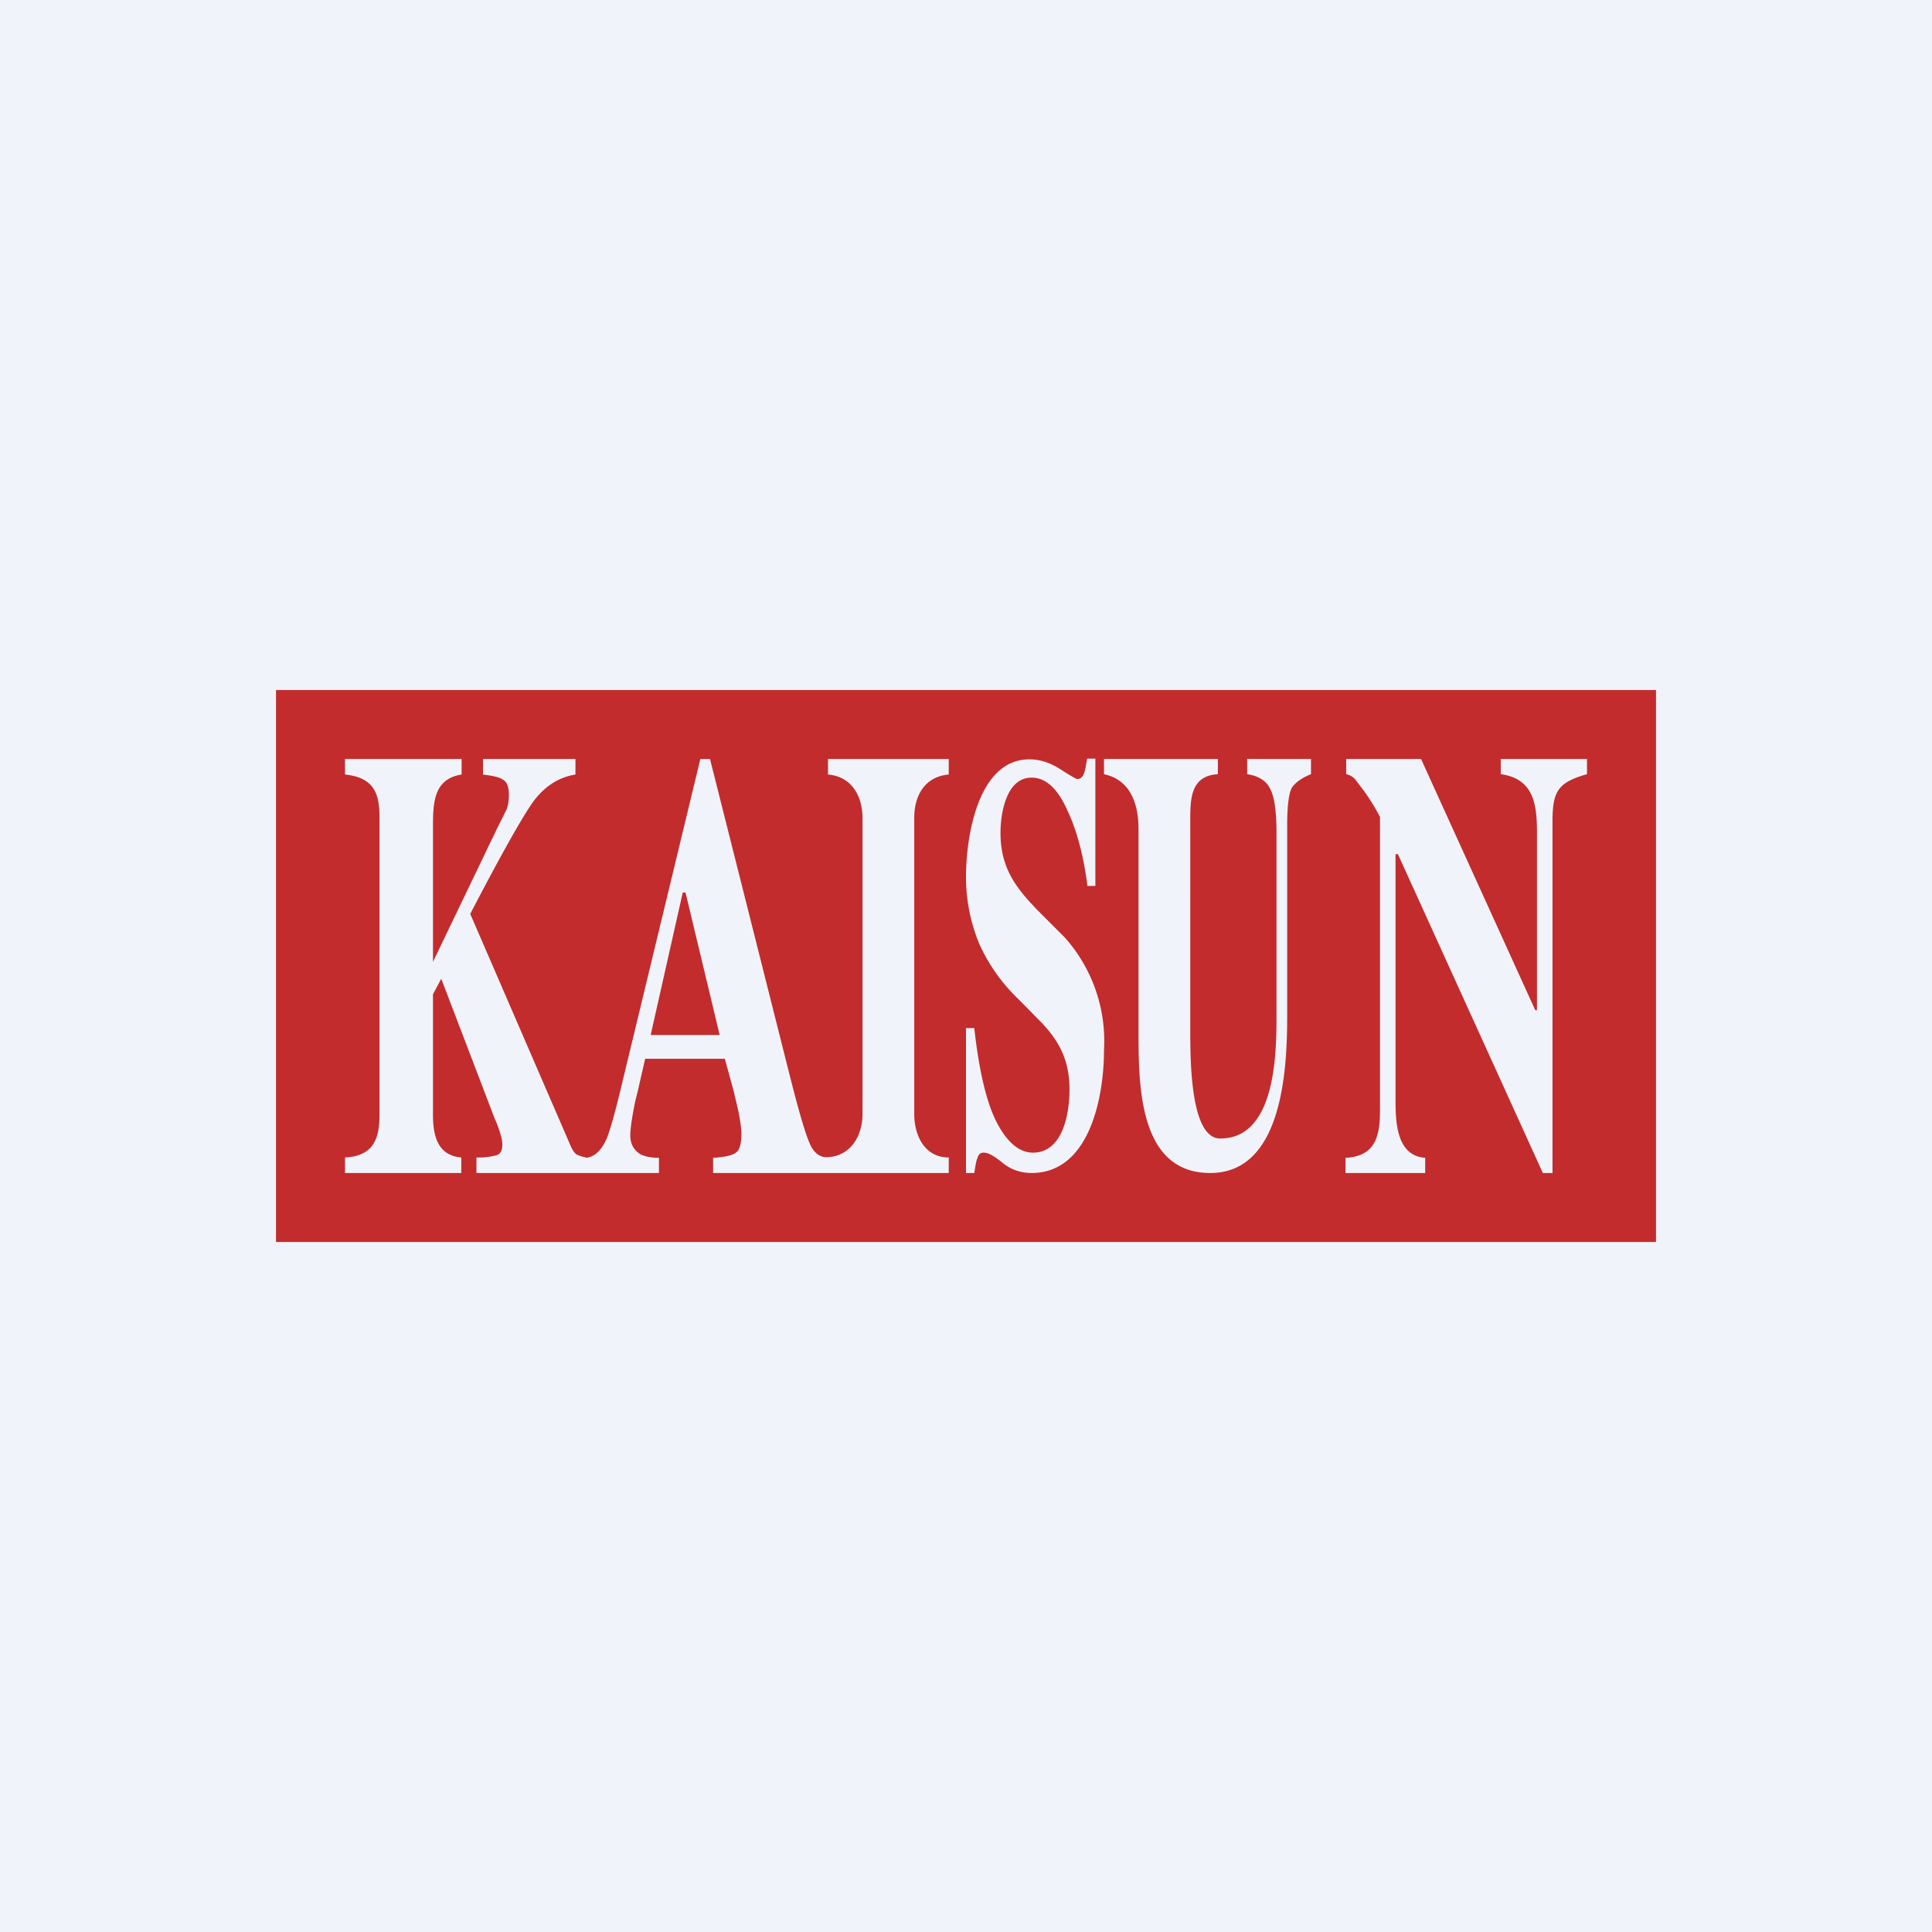
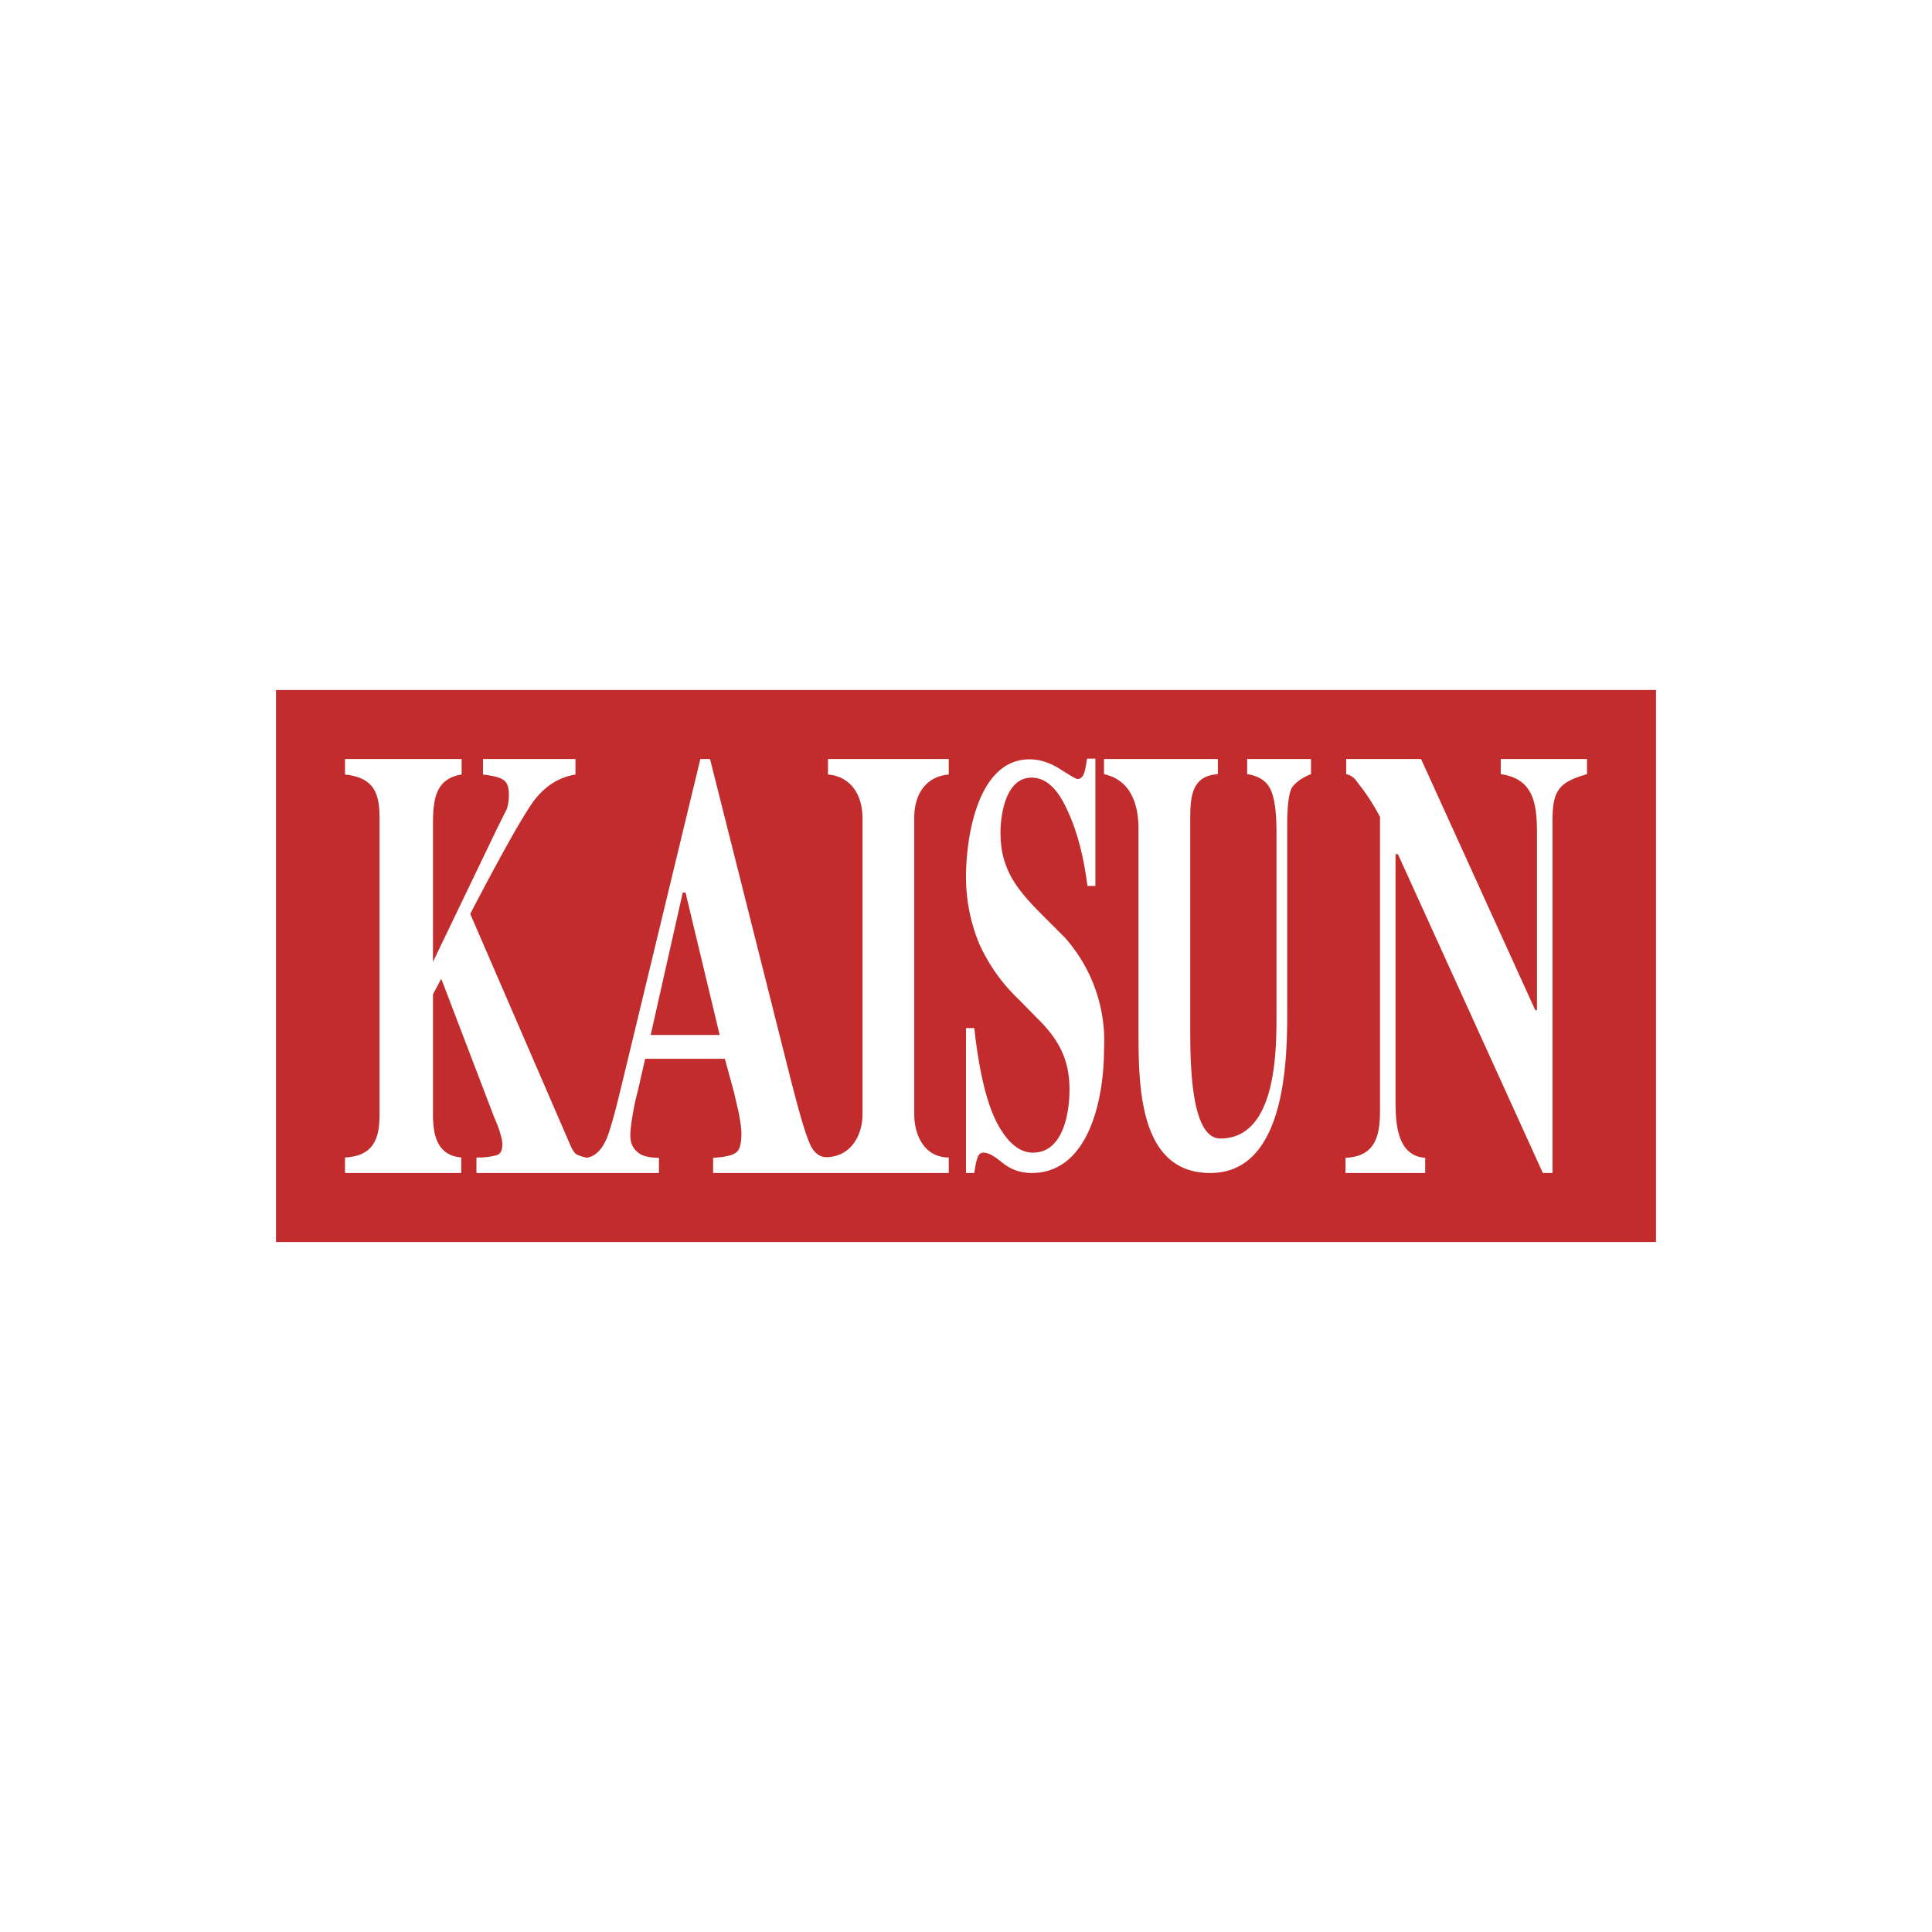
<svg xmlns="http://www.w3.org/2000/svg" width="56" height="56" viewBox="0 0 56 56">
-   <path fill="#F0F3FA" d="M0 0h56v56H0z" />
  <path fill-rule="evenodd" d="M8 20h40v16H8V20Zm31 13.56c.86-.04 1-.62 1-1.37v-8.51c-.26-.5-.51-.82-.63-.97l-.05-.07a.48.48 0 0 0-.3-.2V22h2.17l3.31 7.28h.05v-5.14c0-.84-.1-1.57-1.05-1.7V22H46v.44c-.85.24-1 .5-1 1.38V34h-.28l-4.2-9.24h-.07v7.1c0 .65.02 1.64.86 1.7V34H39v-.44Zm-3.7-11.12V22H32v.44c.79.17 1 .9 1 1.58V29.85c0 1.6 0 4.15 2.08 4.15 2.13 0 2.23-3.1 2.23-4.59V23.9c0-.55.05-.9.13-1.06.1-.15.28-.29.56-.4V22h-1.85v.44c.34.05.56.2.67.43.12.23.18.65.18 1.27v5.27c0 1.09-.01 3.59-1.63 3.59-.87 0-.87-2.26-.87-3.21V23.85c0-.67-.01-1.36.8-1.41ZM28 29.8h.24c.14 1.26.36 2.18.66 2.75.3.57.65.86 1.04.86.88 0 1.06-1.16 1.06-1.83 0-.88-.32-1.46-.93-2.06l-.54-.55a5.12 5.12 0 0 1-1.14-1.6 5.05 5.05 0 0 1-.39-1.96c0-1.12.33-3.4 1.84-3.4.31 0 .6.1.9.29.28.18.45.28.49.28.09 0 .15-.06.19-.16.04-.11.06-.25.09-.43h.24v3.69h-.23c-.11-.86-.3-1.6-.59-2.21-.28-.62-.62-.93-1.03-.93-.74 0-.9 1.05-.9 1.6 0 1.08.5 1.67 1.23 2.4l.63.63A4.51 4.51 0 0 1 32 30.44c0 1.32-.4 3.56-2.1 3.56-.17 0-.34-.03-.52-.1a1.44 1.44 0 0 1-.35-.22c-.17-.13-.35-.27-.52-.27-.1 0-.15.06-.18.16-.04.1-.06.24-.09.43H28v-4.2Zm-3 2.5c0 .58-.31 1.2-1 1.24-.23.02-.42-.12-.54-.42-.13-.3-.32-.96-.58-1.99L20.58 22h-.28L18 31.53c-.18.75-.32 1.24-.41 1.46-.15.35-.35.54-.6.57v-.01a.95.95 0 0 1-.28-.09c-.06-.04-.12-.13-.18-.27l-2.9-6.7c.9-1.73 1.51-2.81 1.83-3.26.33-.44.73-.7 1.22-.78V22H14v.45c.31.04.48.08.58.15.11.06.17.2.17.43 0 .16-.02.3-.06.42l-.28.56-1.86 3.87v-3.86c0-.72 0-1.44.83-1.57V22H10v.45c.88.09 1 .6 1 1.26v8.6c0 .61-.12 1.2-1 1.24V34h3.37v-.45c-.69-.06-.82-.63-.82-1.25v-3.48l.24-.45 1.54 4.03c.09.2.15.37.18.49.04.12.05.21.05.29 0 .16-.05.26-.15.3a2 2 0 0 1-.6.07V34h5.29v-.44c-.24 0-.41-.04-.53-.1-.2-.12-.3-.3-.3-.55 0-.2.05-.53.14-.98l.08-.32.21-.92h2.31l.26.95.14.6c.05.27.08.48.08.61 0 .3-.05.49-.16.56-.1.08-.32.13-.66.15V34h6.83v-.45c-.72 0-1-.67-1-1.25v-8.6c0-.63.3-1.19 1-1.25V22H24v.45c.7.06 1 .64 1 1.26v8.6ZM20.86 30l-.99-4.13h-.08L18.86 30h2Z" fill="#C22C2D" />
</svg>